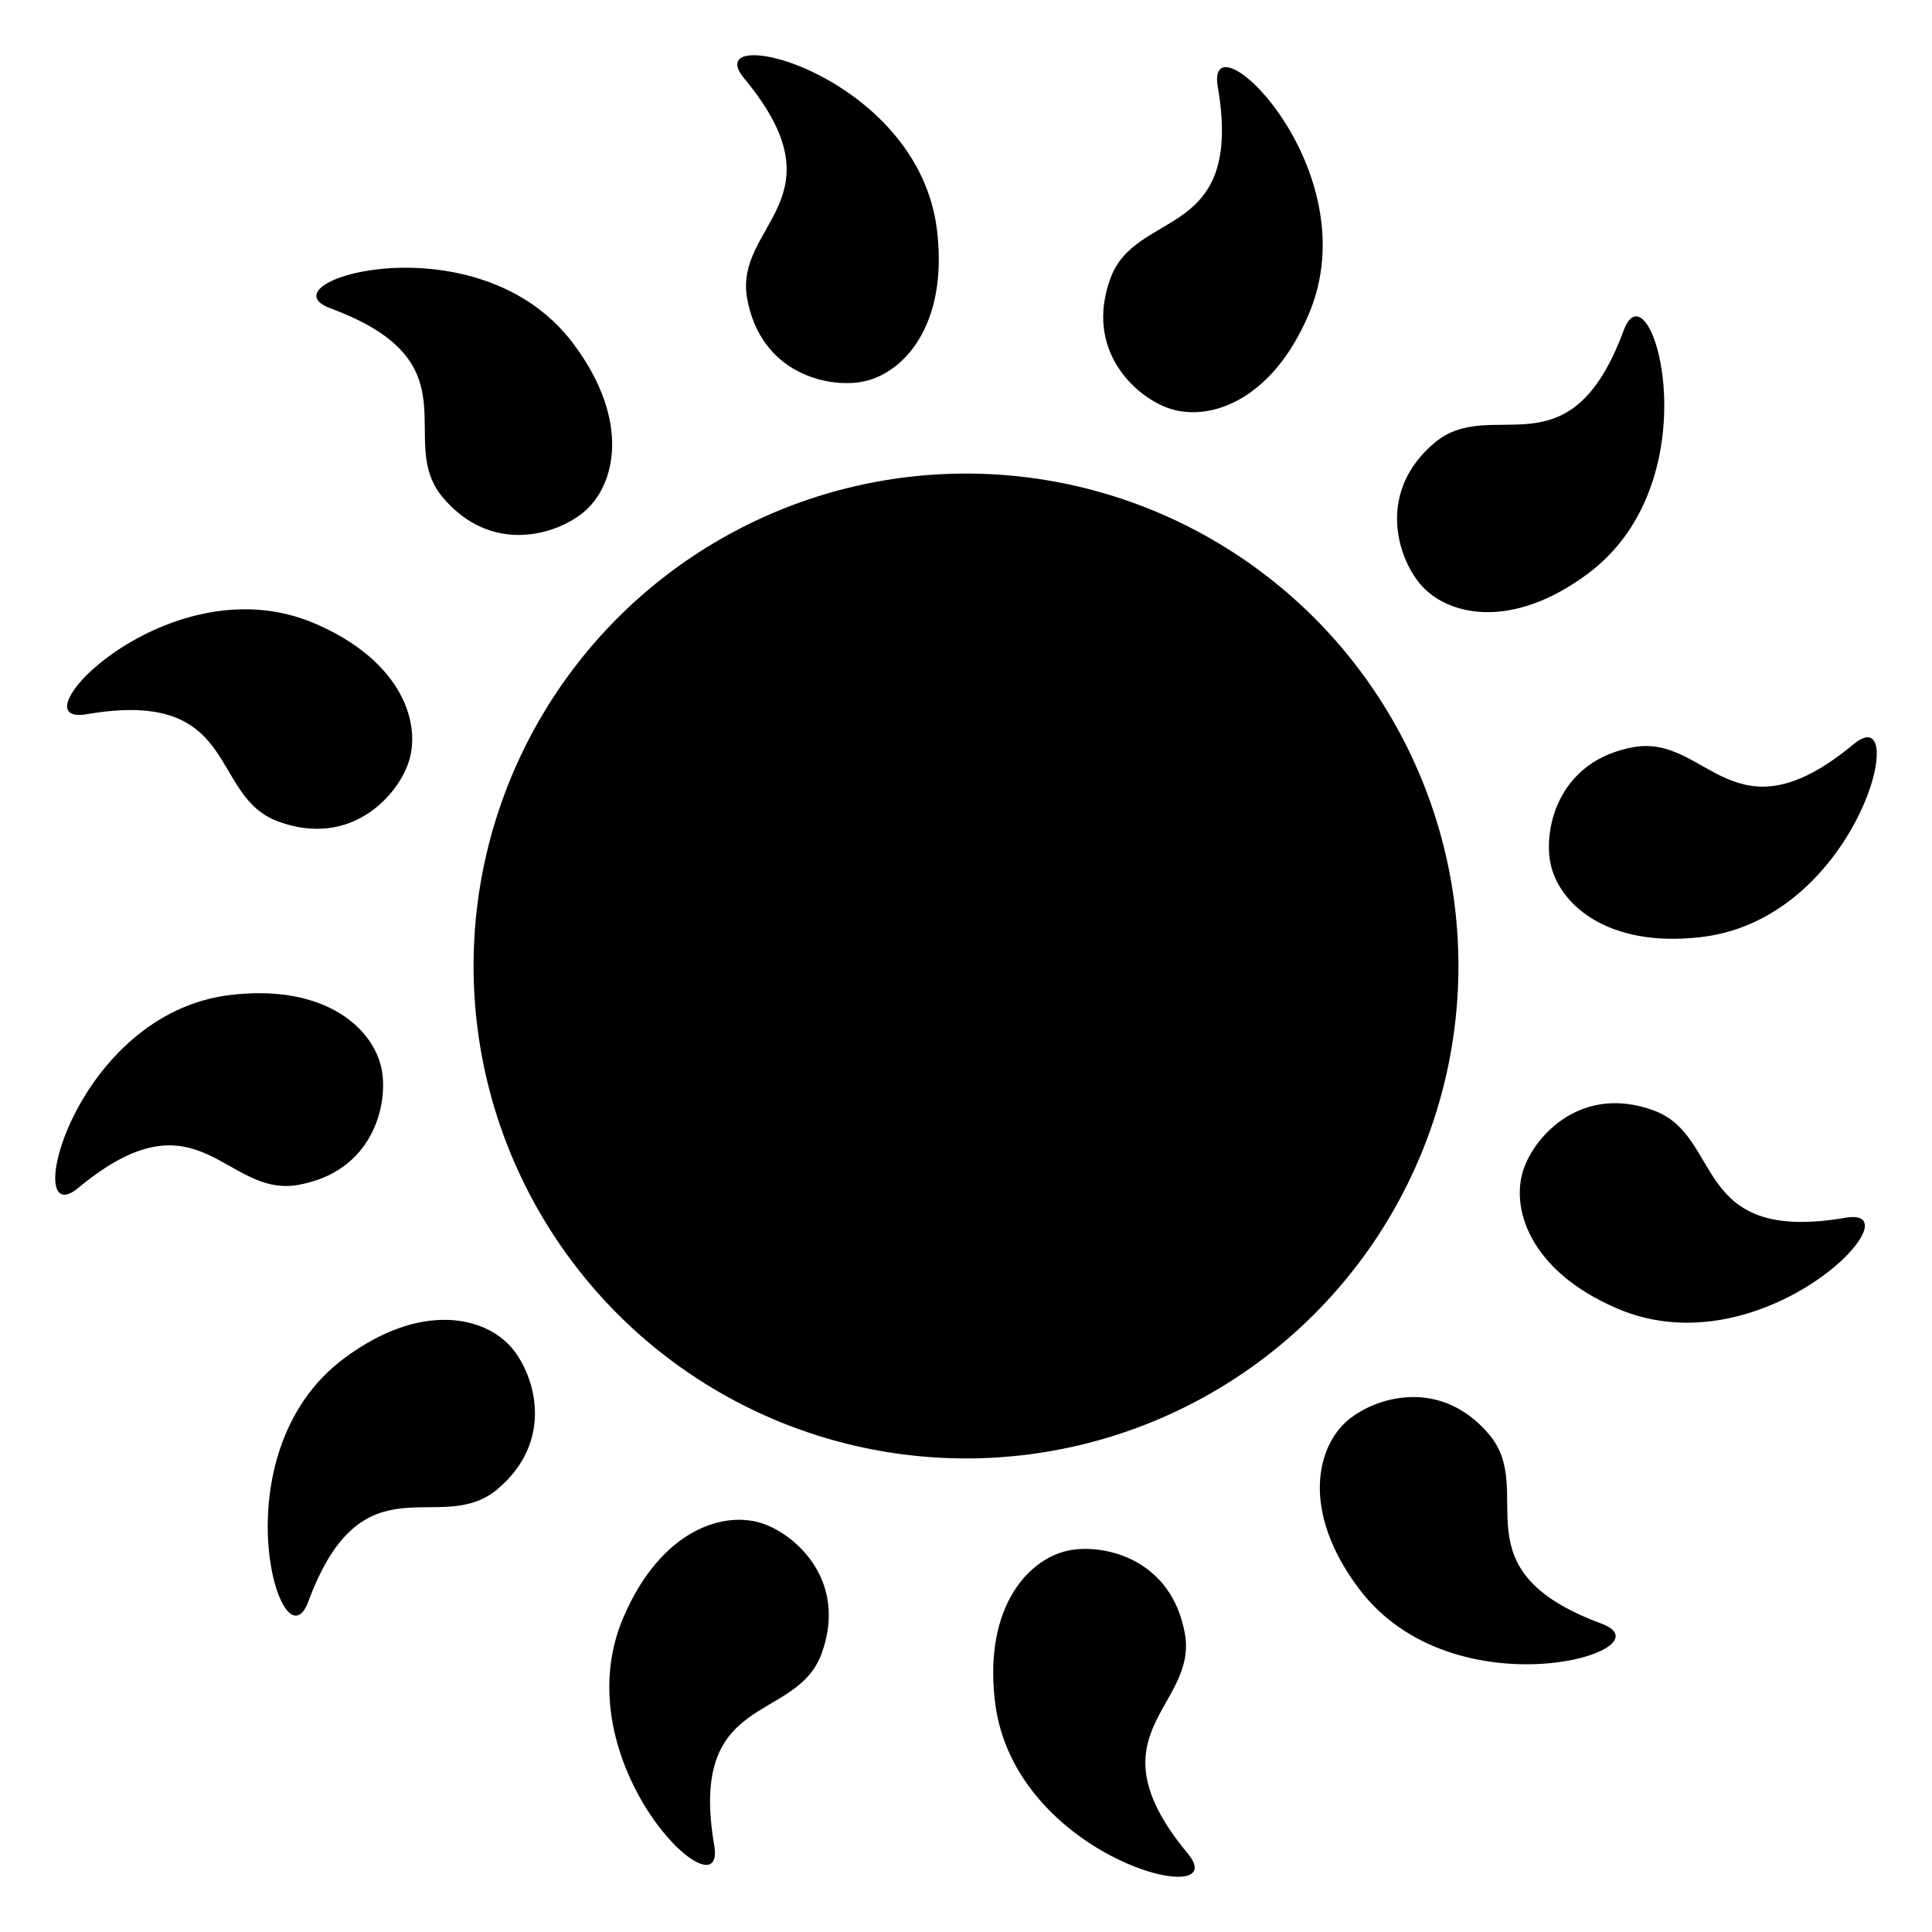
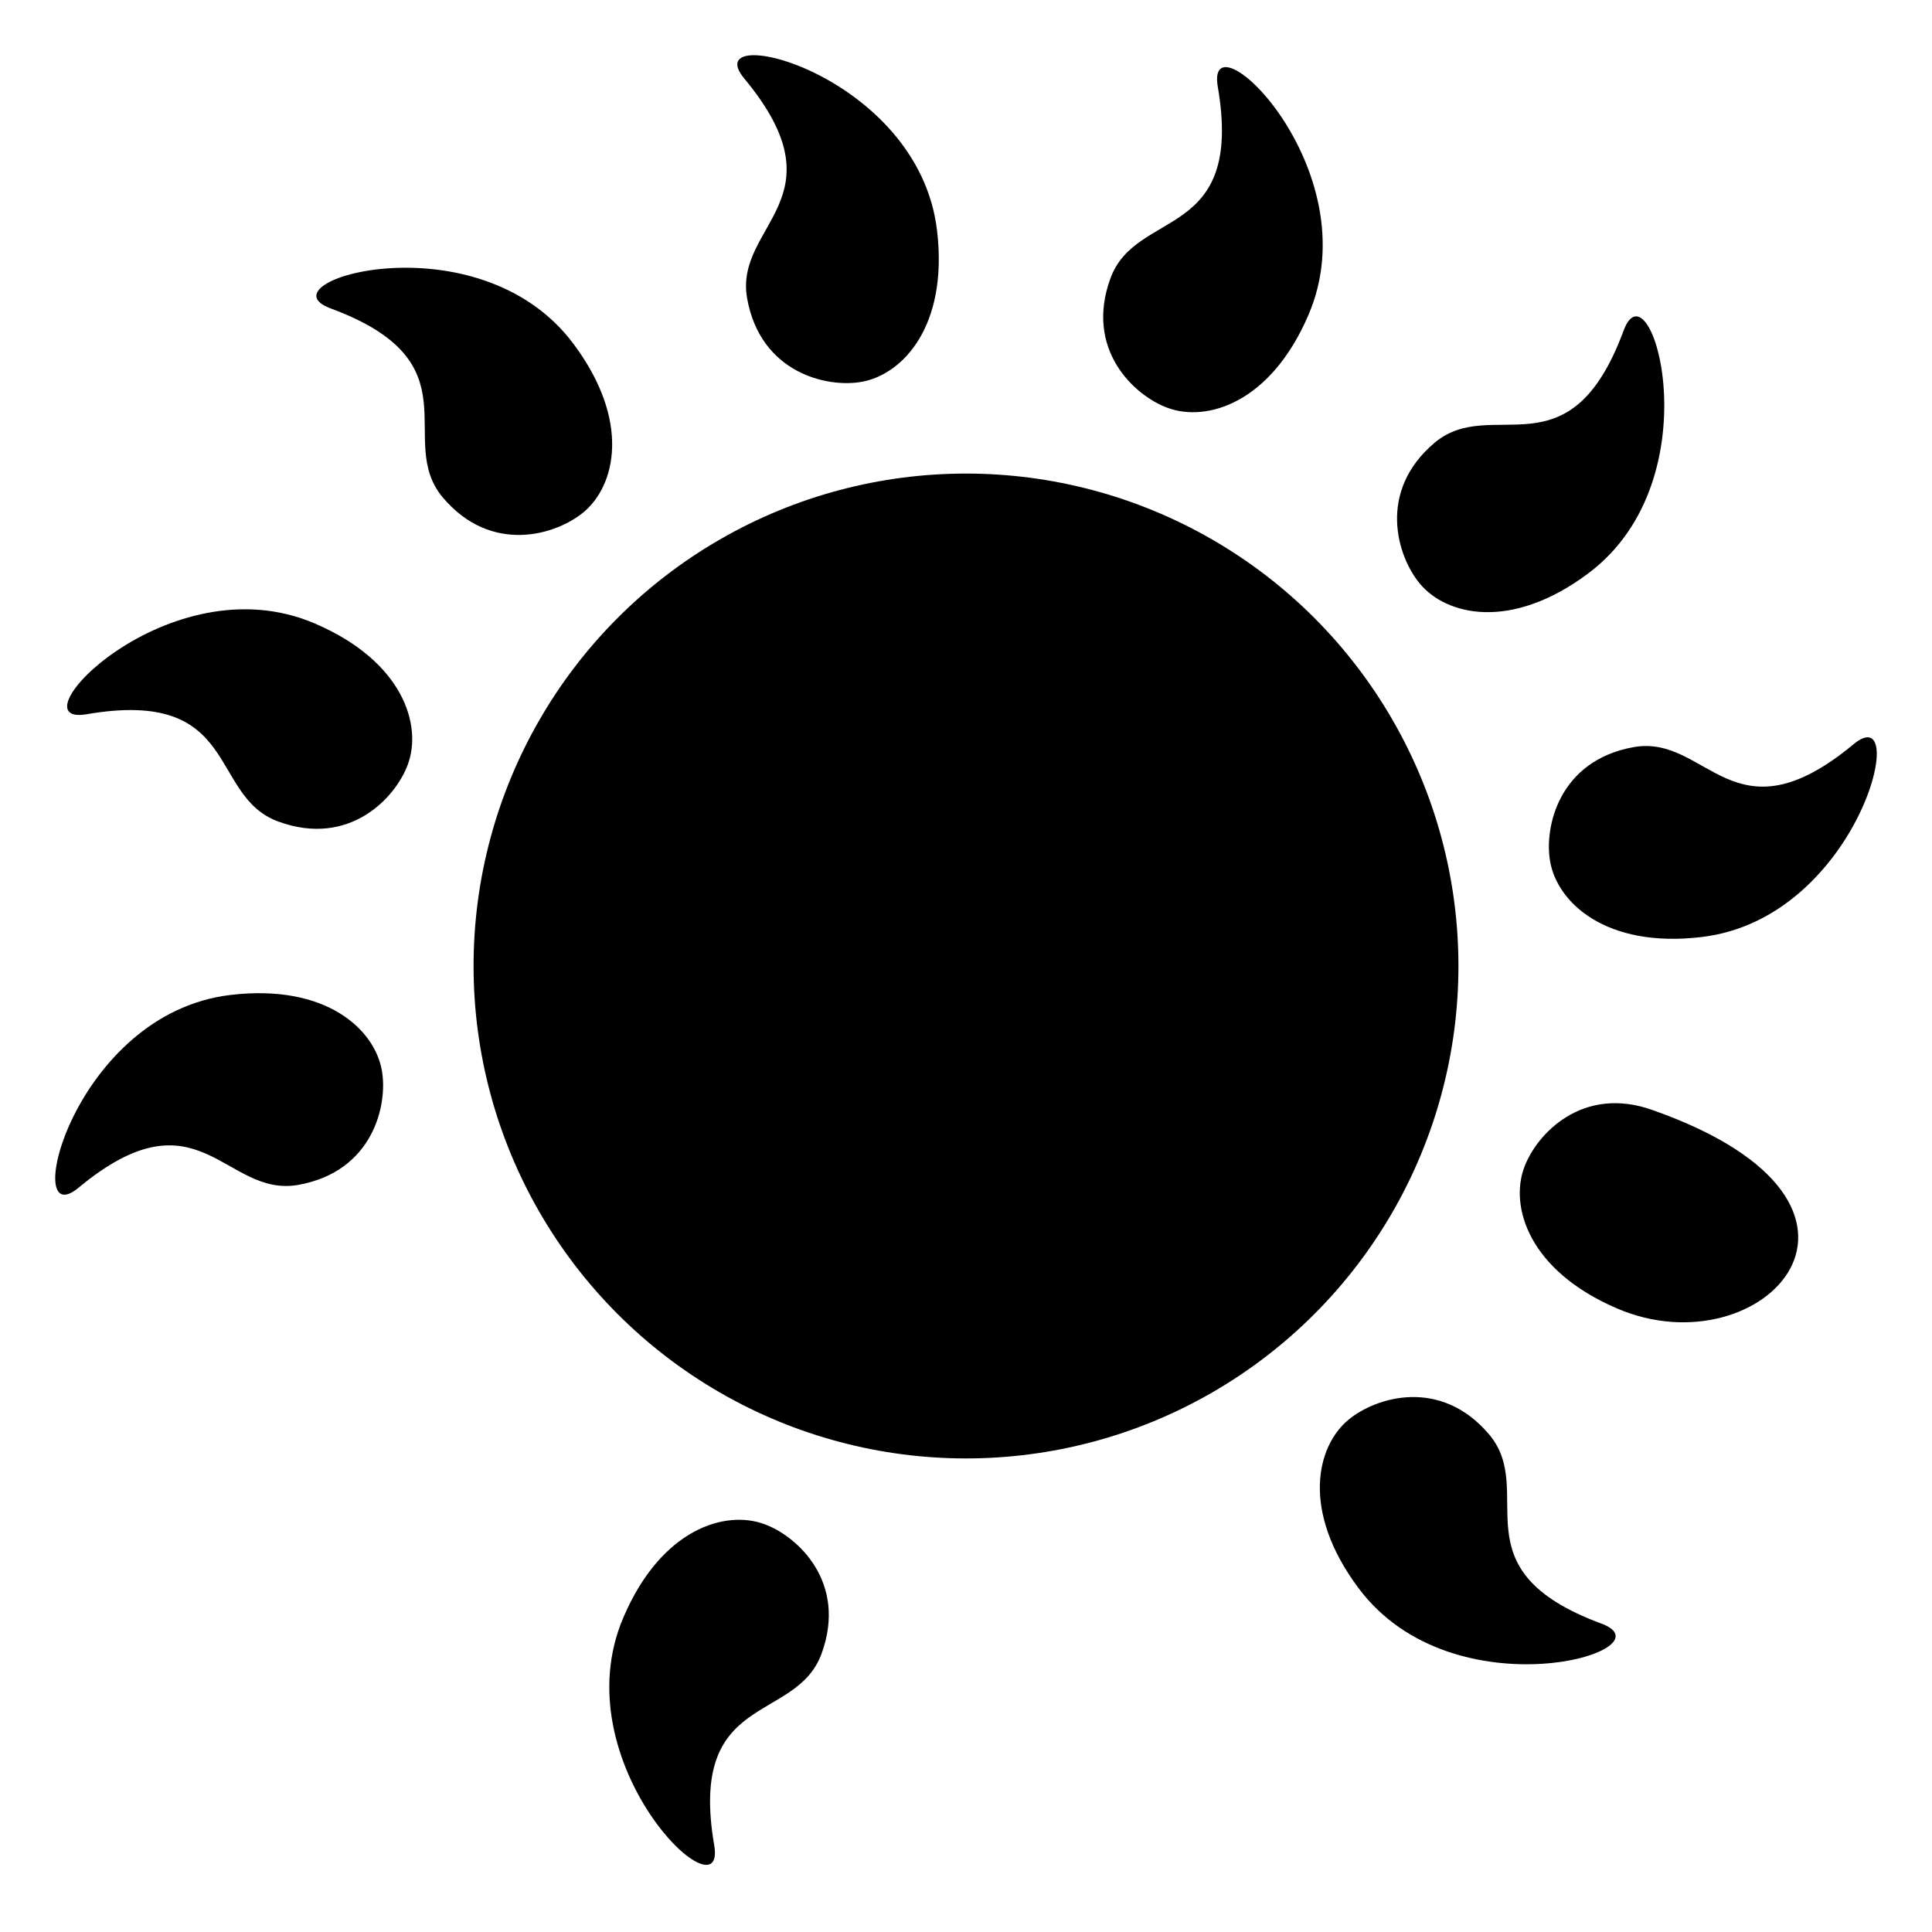
<svg xmlns="http://www.w3.org/2000/svg" id="contents" x="0px" y="0px" viewBox="0 0 594 594" style="enable-background:new 0 0 594 594;" xml:space="preserve">
  <g>
    <circle cx="297" cy="297" r="151.4" />
    <path d="M176.3,105.7c17.8,23.8,12.9,43.7,3.1,51.8c-8.3,6.9-28.3,13.2-43.3-4.6c-14.8-17.7,10.7-41.4-34.5-58.1 C79.6,86.6,147,66.5,176.3,105.7z" />
    <path d="M96.8,191.7c27.3,11.7,33,31.4,28.6,43.3c-3.7,10.2-17.9,25.6-39.8,17.6c-21.7-7.9-11.4-41.2-59-33 C3.5,223.5,51.9,172.4,96.8,191.7z" />
    <path d="M70.9,305.9c29.5-3.5,44.3,10.7,46.5,23.2c1.9,10.6-2.7,31.1-25.7,35.2c-22.7,4-30.5-29.9-67.6,0.9 C6.1,380.1,22.4,311.6,70.9,305.9z" />
-     <path d="M105.7,417.7c23.8-17.8,43.7-12.9,51.8-3.1c6.9,8.3,13.2,28.3-4.6,43.3c-17.7,14.8-41.4-10.7-58.1,34.5 C86.6,514.4,66.5,447,105.7,417.7z" />
    <path d="M191.7,497.2c11.7-27.3,31.4-33,43.3-28.6c10.2,3.7,25.6,17.9,17.6,39.8c-7.9,21.7-41.2,11.4-33,59 C223.5,590.5,172.4,542.1,191.7,497.2z" />
-     <path d="M305.9,523.1c-3.5-29.5,10.7-44.3,23.2-46.5c10.6-1.9,31.1,2.7,35.2,25.7c4,22.7-29.9,30.5,0.9,67.6 C380.1,587.9,311.6,571.6,305.9,523.1z" />
    <path d="M417.7,488.3c-17.8-23.8-12.9-43.7-3.1-51.8c8.3-6.9,28.3-13.2,43.3,4.6c14.8,17.7-10.7,41.4,34.5,58.1 C514.4,507.4,447,527.5,417.7,488.3z" />
-     <path d="M497.2,402.3c-27.3-11.7-33-31.4-28.6-43.3c3.7-10.2,17.9-25.6,39.8-17.6c21.7,7.9,11.4,41.2,59,33 C590.5,370.5,542.1,421.6,497.2,402.3z" />
+     <path d="M497.2,402.3c-27.3-11.7-33-31.4-28.6-43.3c3.7-10.2,17.9-25.6,39.8-17.6C590.5,370.5,542.1,421.6,497.2,402.3z" />
    <path d="M523.1,288.1c-29.5,3.5-44.3-10.7-46.5-23.2c-1.9-10.6,2.7-31.1,25.7-35.2c22.7-4,30.5,29.9,67.6-0.9 C587.9,213.9,571.6,282.4,523.1,288.1z" />
    <path d="M488.3,176.3c-23.8,17.8-43.7,12.9-51.8,3.1c-6.9-8.3-13.2-28.3,4.6-43.3c17.7-14.8,41.4,10.7,58.1-34.5 C507.4,79.6,527.5,147,488.3,176.3z" />
    <path d="M402.3,96.8c-11.7,27.3-31.4,33-43.3,28.6c-10.2-3.7-25.6-17.9-17.6-39.8c7.9-21.7,41.2-11.4,33-59 C370.5,3.5,421.6,51.9,402.3,96.8z" />
    <path d="M288.1,70.9c3.5,29.5-10.7,44.3-23.2,46.5c-10.6,1.9-31.1-2.7-35.2-25.7c-4-22.7,29.9-30.5-0.9-67.6 C213.9,6.1,282.4,22.4,288.1,70.9z" />
  </g>
</svg>